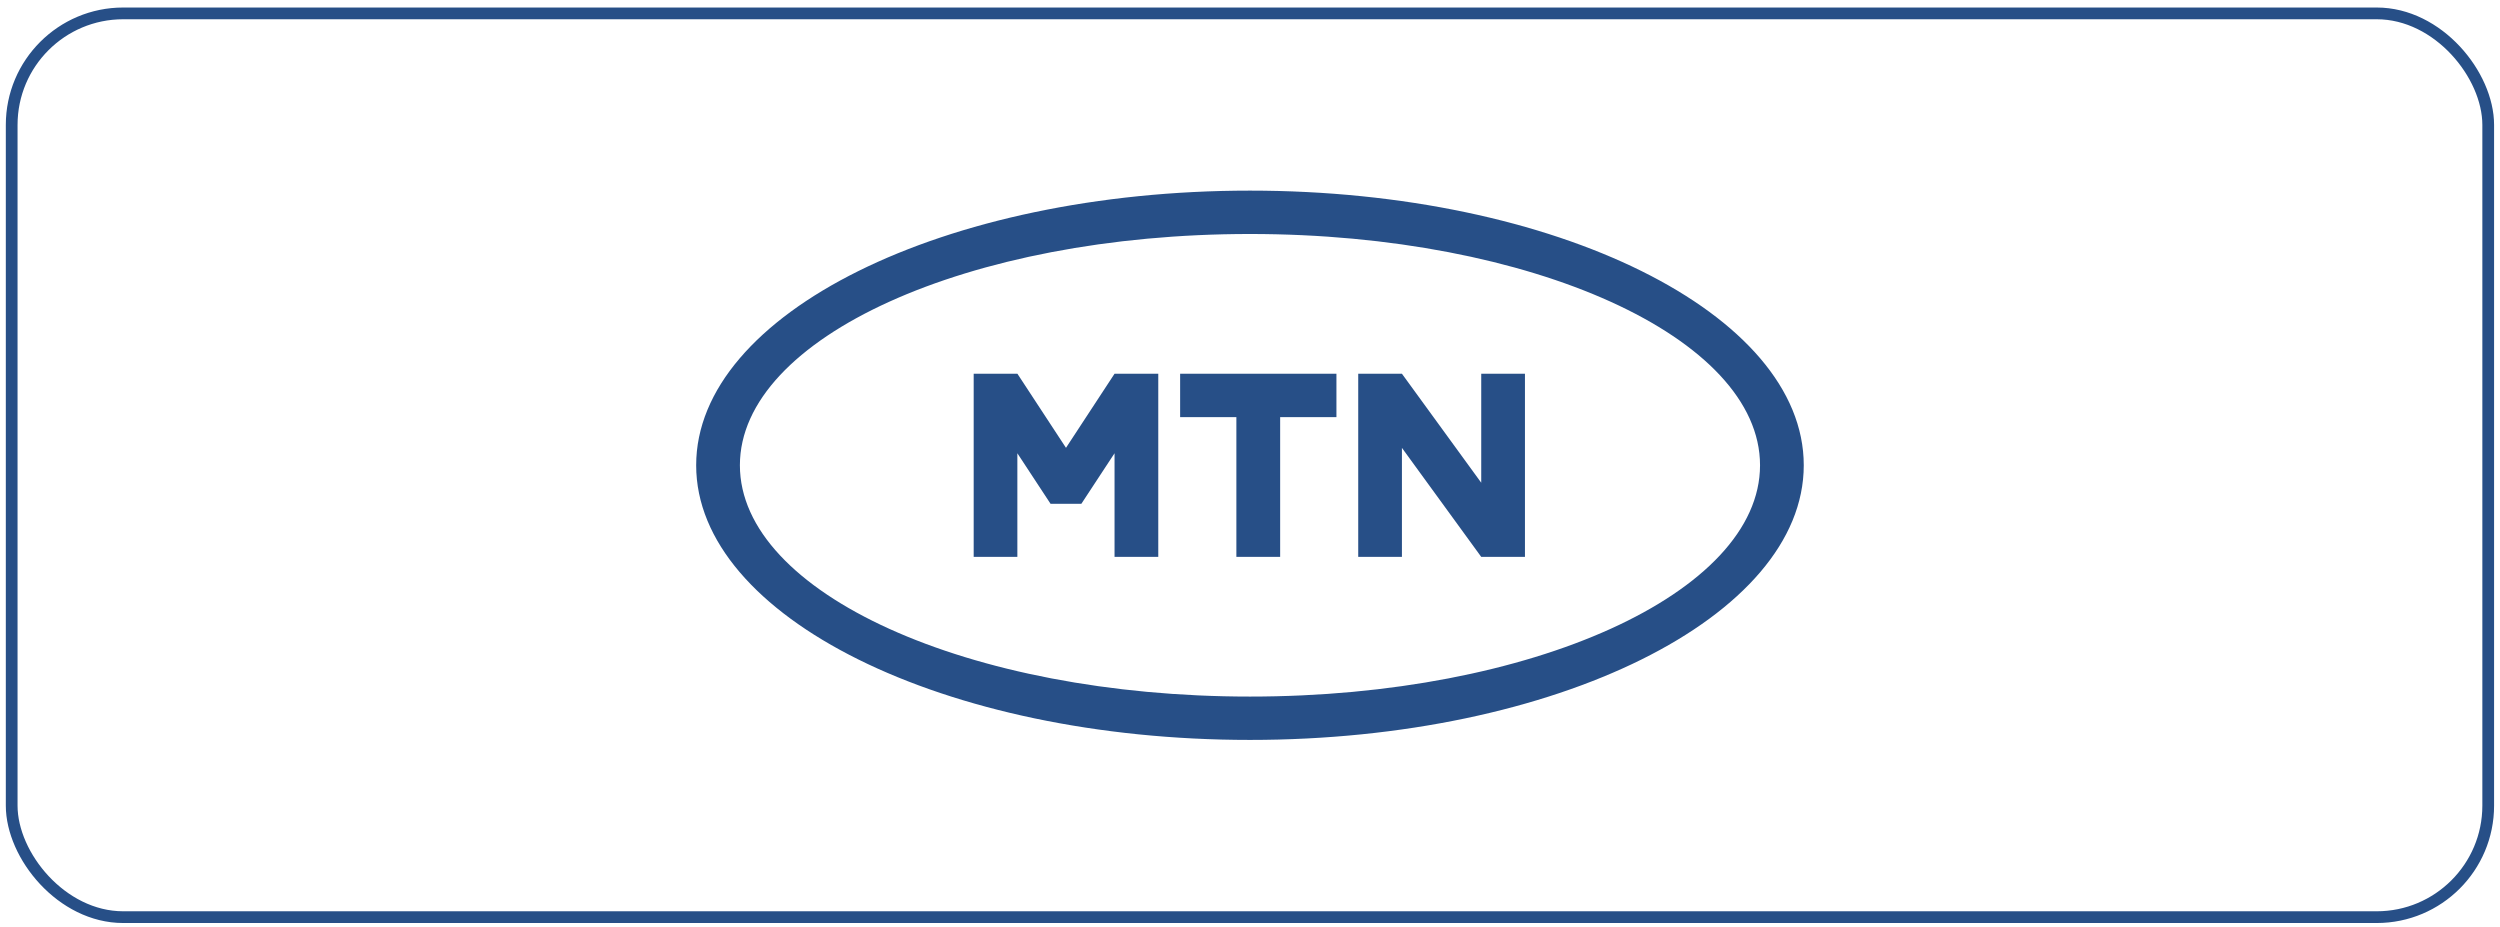
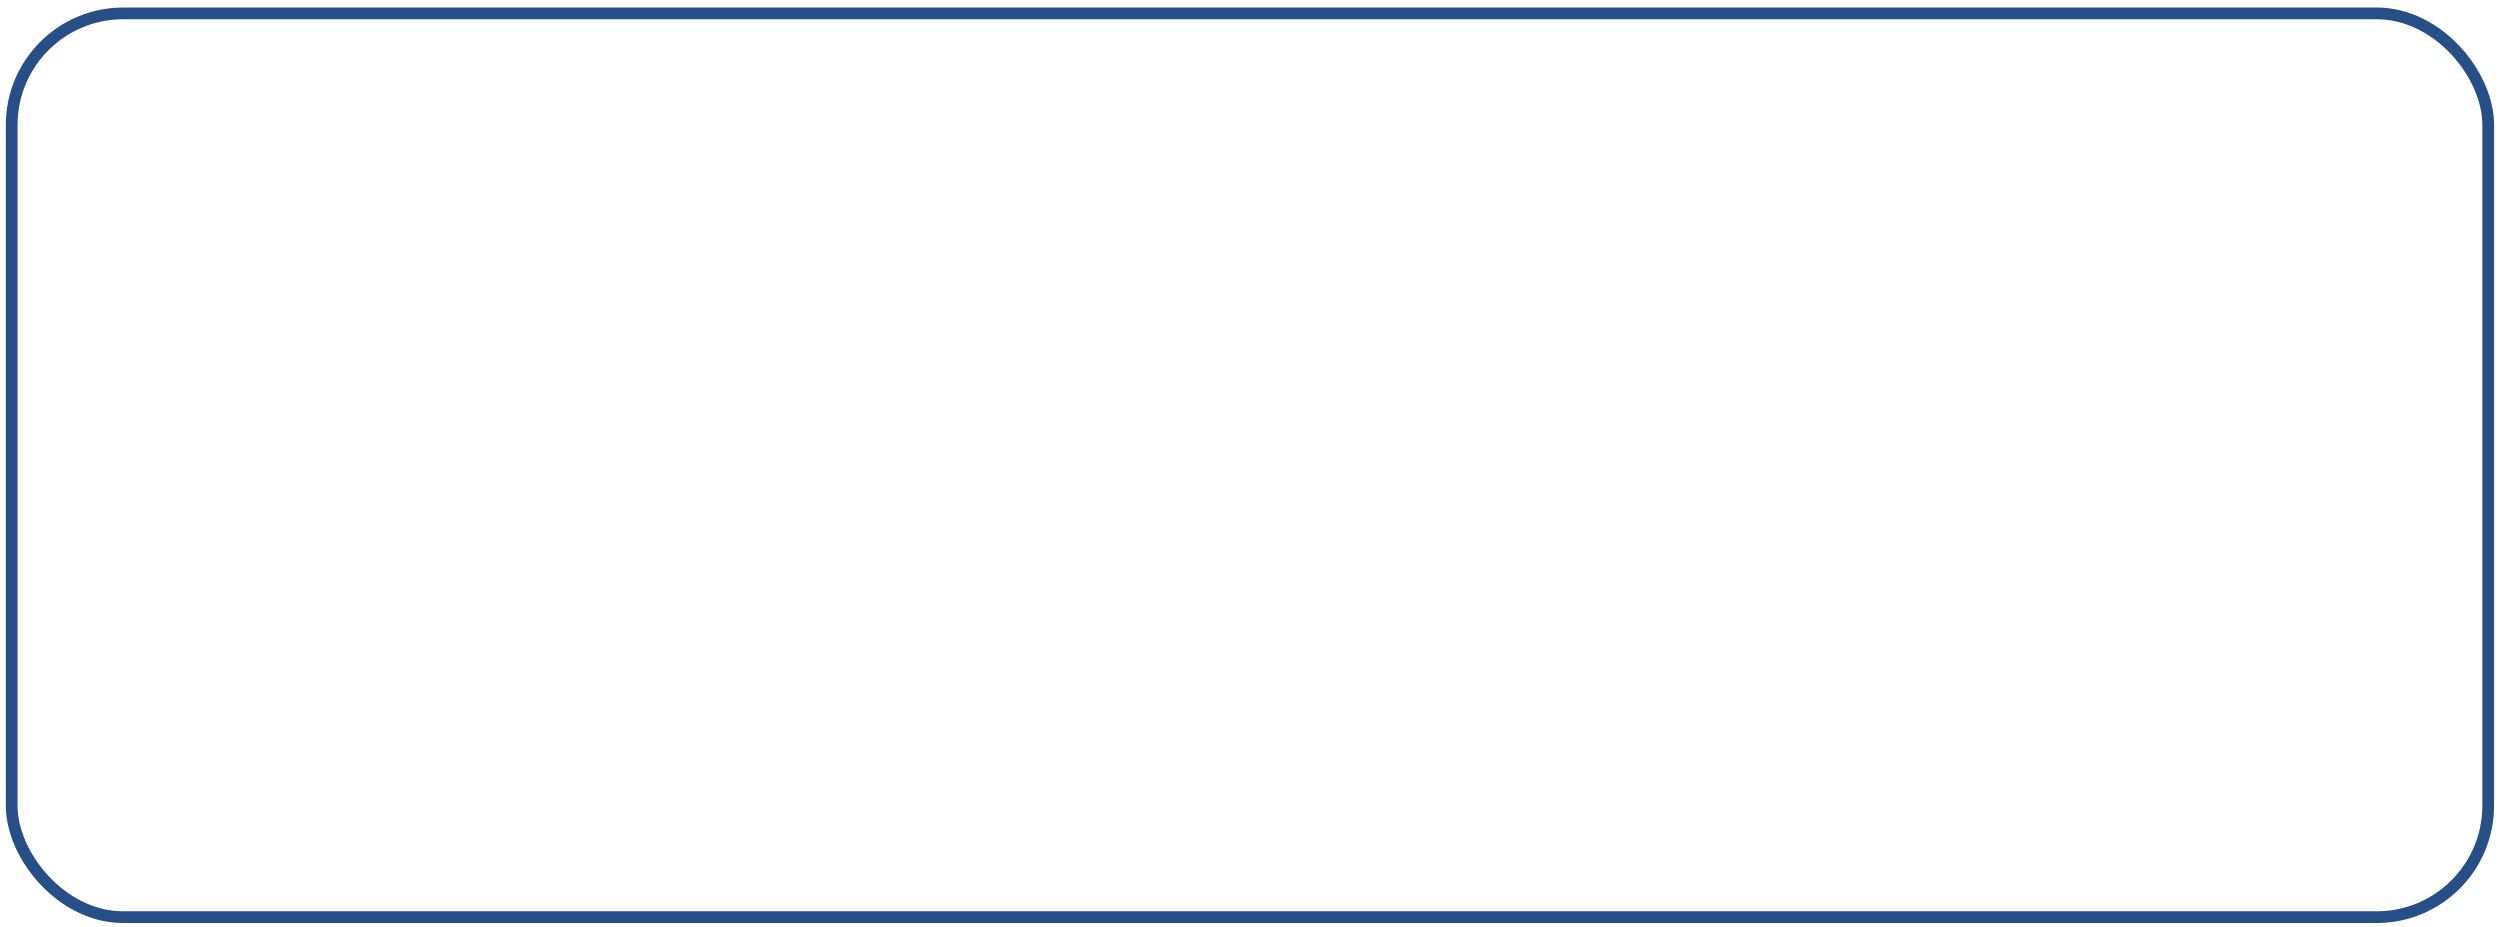
<svg xmlns="http://www.w3.org/2000/svg" width="213" height="79" viewBox="0 0 213 79" fill="none">
  <rect x="0.996" y="1.141" width="211" height="77" rx="9.5" stroke="#274F87" />
-   <path d="M106.496 16.241C80.438 16.241 59.314 26.719 59.314 39.641C59.314 52.564 80.438 63.041 106.496 63.041C132.554 63.041 153.68 52.564 153.68 39.641C153.68 26.719 132.552 16.241 106.496 16.241ZM106.496 59.348C82.496 59.348 63.039 50.525 63.039 39.641C63.039 28.758 82.496 19.936 106.496 19.936C130.497 19.936 149.955 28.758 149.955 39.641C149.955 50.525 130.498 59.348 106.496 59.348ZM100.547 35.537V31.842H113.864V35.537H109.069V47.446H105.339V35.537H100.547ZM129.926 31.842V47.446H126.201L119.444 38.159V47.446H115.721V31.842H119.444L126.201 41.129V31.842H129.926ZM82.958 47.446V31.842H86.683L90.822 38.155L94.959 31.842H98.685V47.446H94.959V38.617L92.13 42.925H89.508L86.679 38.617V47.446H82.958Z" fill="#274F87" />
</svg>